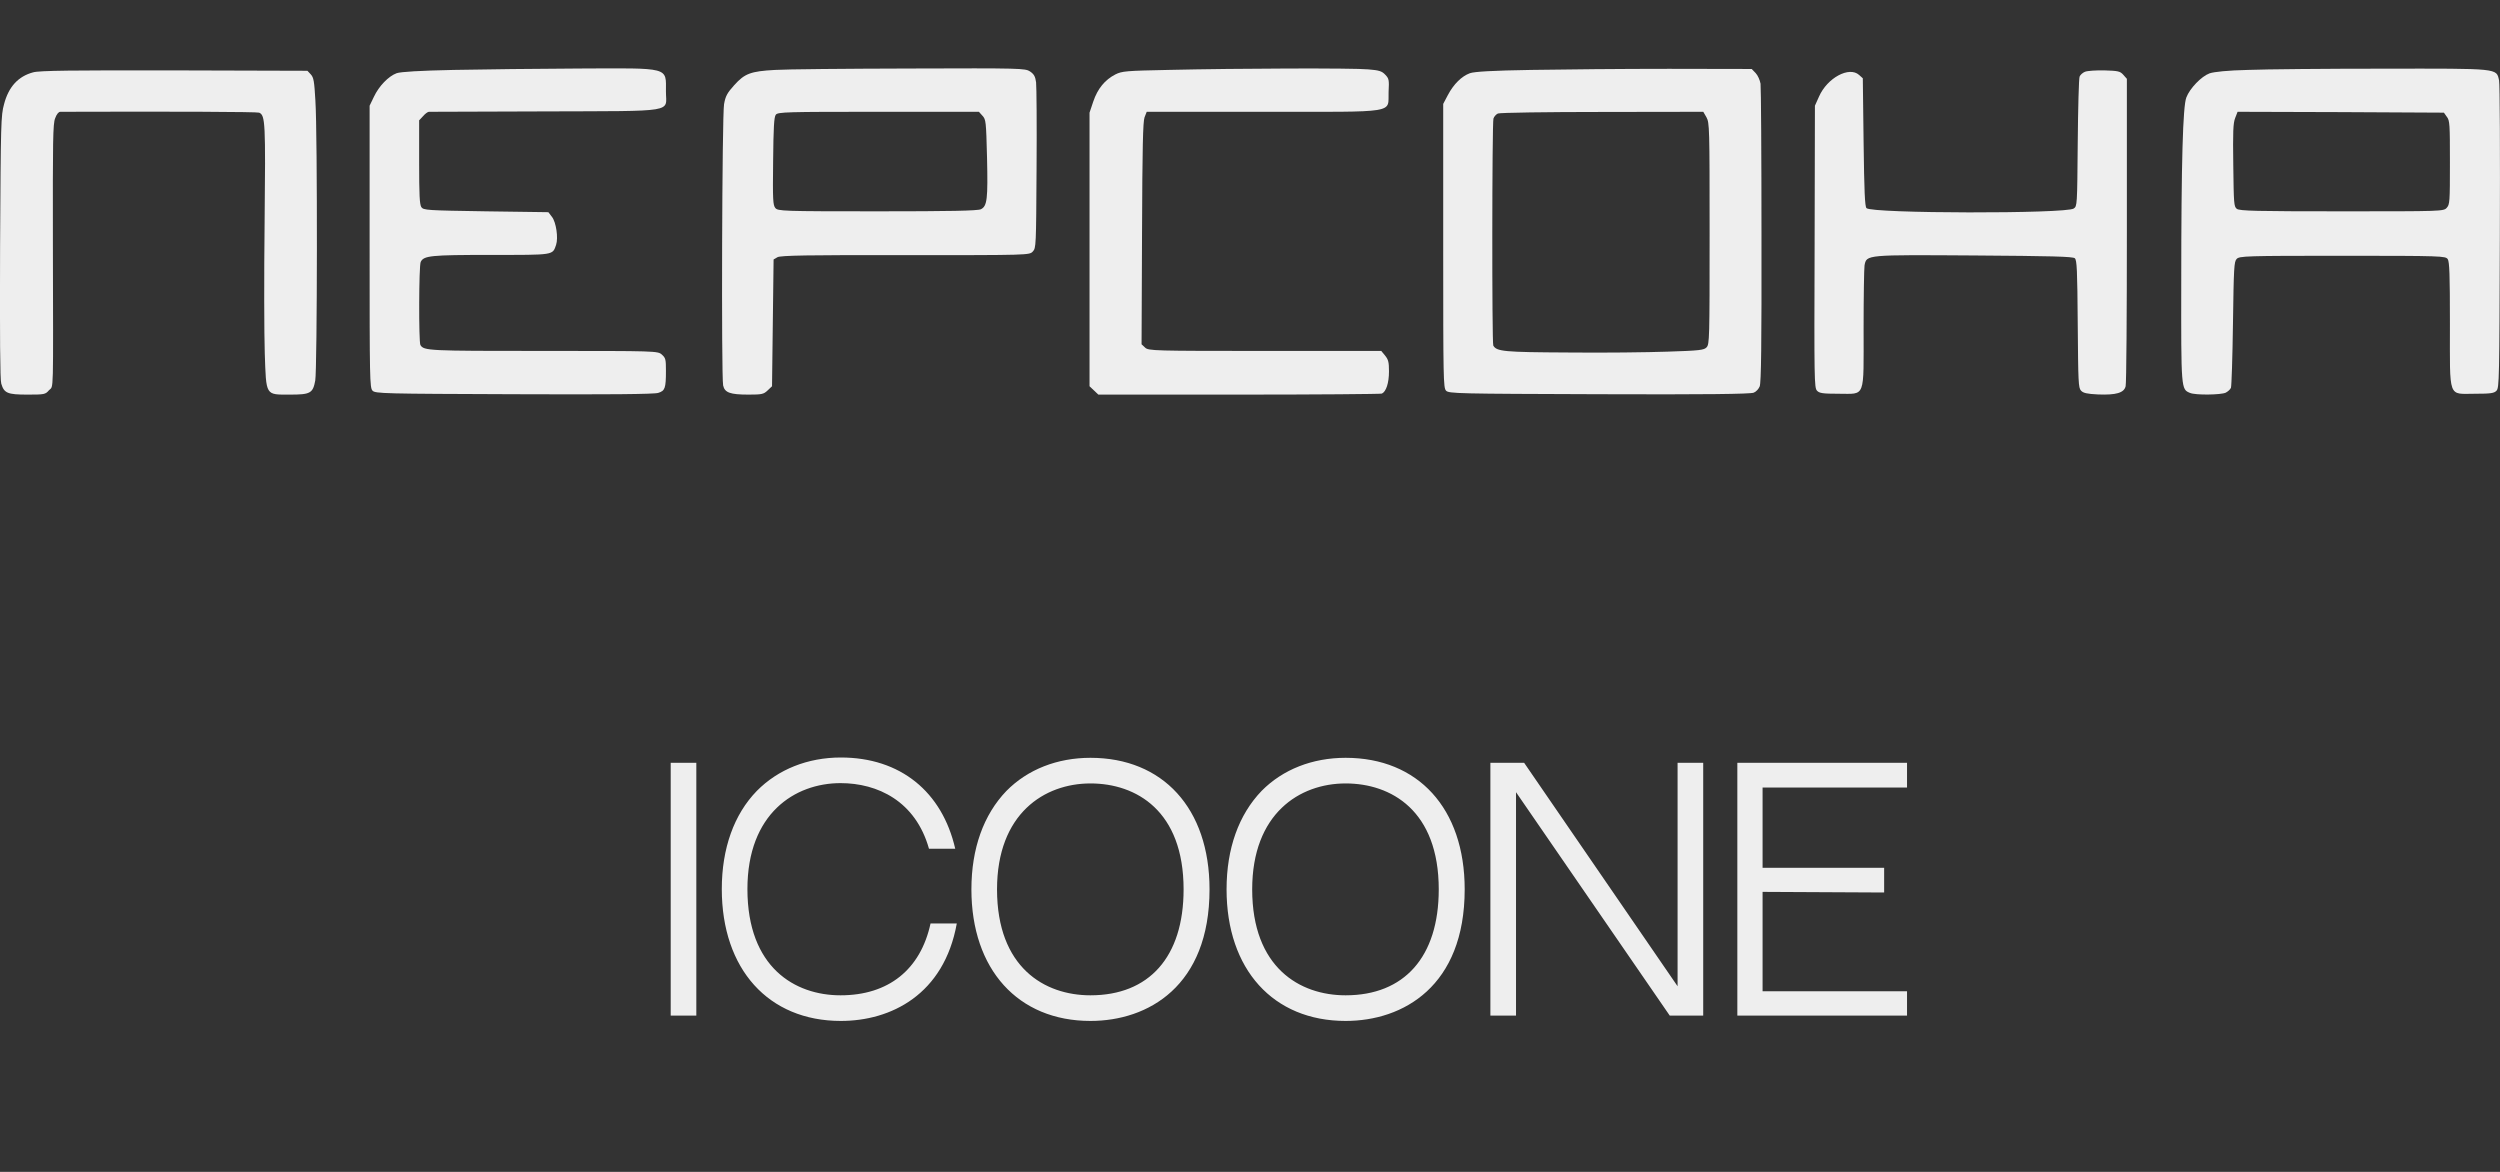
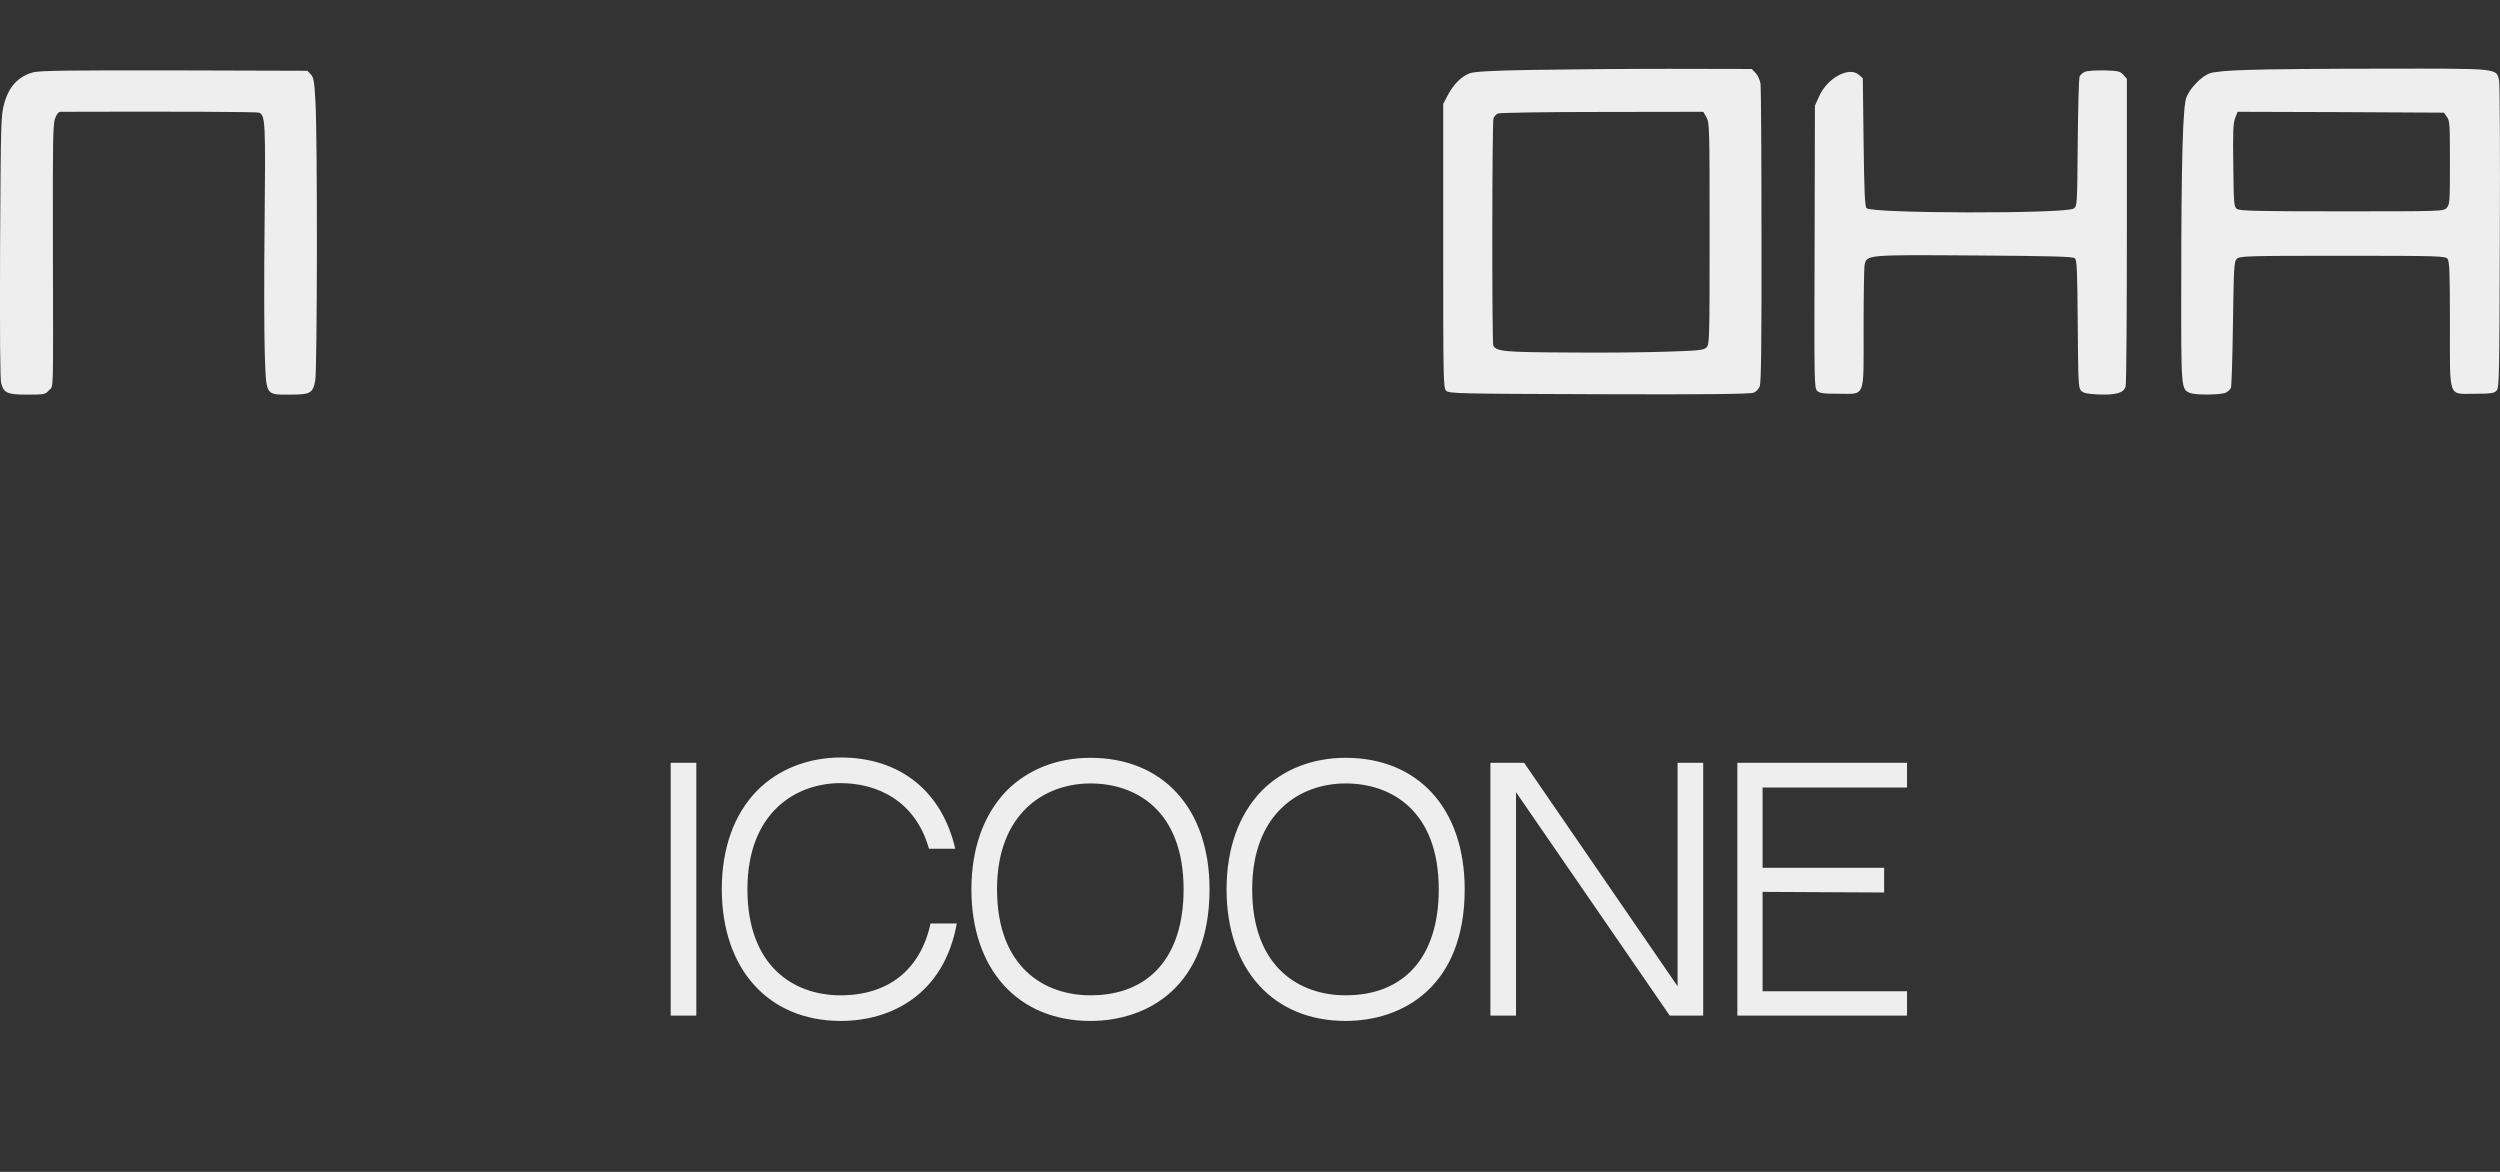
<svg xmlns="http://www.w3.org/2000/svg" width="32" height="15" viewBox="0 0 32 15" fill="none">
  <rect x="0" y="0" width="32" height="15" fill="#333333" stroke="none" />
-   <path d="M5.808 0.895C5.373 0.904 5.128 0.919 5.077 0.937C4.973 0.975 4.85 1.102 4.786 1.239L4.731 1.353V3.156C4.731 4.859 4.733 4.962 4.768 5C4.802 5.038 4.906 5.04 6.578 5.046C7.779 5.051 8.377 5.046 8.425 5.029C8.512 5.002 8.524 4.971 8.524 4.745C8.524 4.6 8.52 4.582 8.472 4.539C8.419 4.492 8.405 4.492 6.951 4.492C5.478 4.492 5.426 4.49 5.381 4.416C5.359 4.378 5.361 3.402 5.385 3.353C5.424 3.272 5.51 3.263 6.283 3.263C7.101 3.263 7.071 3.268 7.118 3.134C7.148 3.044 7.118 2.843 7.065 2.776L7.019 2.716L6.22 2.705C5.46 2.693 5.422 2.691 5.393 2.651C5.371 2.615 5.365 2.499 5.365 2.074V1.54L5.415 1.487C5.442 1.455 5.476 1.431 5.49 1.431C5.504 1.431 6.174 1.429 6.977 1.426C8.681 1.42 8.524 1.444 8.524 1.172C8.524 0.854 8.586 0.872 7.409 0.877C6.888 0.879 6.168 0.888 5.808 0.895Z" fill="#EEEEEE" />
-   <path d="M9.922 0.895C9.606 0.912 9.532 0.942 9.399 1.089C9.308 1.19 9.286 1.23 9.268 1.333C9.242 1.469 9.232 4.807 9.256 4.933C9.276 5.026 9.345 5.051 9.582 5.051C9.751 5.051 9.775 5.046 9.826 4.997L9.882 4.944L9.892 4.133L9.902 3.321L9.952 3.292C9.992 3.27 10.338 3.263 11.59 3.266C13.173 3.266 13.177 3.266 13.22 3.219C13.262 3.174 13.262 3.152 13.268 2.162C13.272 1.607 13.268 1.109 13.262 1.055C13.252 0.98 13.236 0.95 13.185 0.915C13.123 0.874 13.073 0.872 11.642 0.877C10.829 0.879 10.055 0.886 9.922 0.895ZM12.576 1.482C12.62 1.531 12.622 1.552 12.634 2.016C12.646 2.548 12.636 2.638 12.556 2.678C12.519 2.698 12.155 2.705 11.232 2.705C10.011 2.705 9.956 2.702 9.924 2.662C9.894 2.624 9.89 2.562 9.896 2.063C9.9 1.63 9.908 1.496 9.93 1.469C9.954 1.433 10.073 1.431 11.244 1.431H12.53L12.576 1.482Z" fill="#EEEEEE" />
-   <path d="M14.952 0.895C14.413 0.906 14.362 0.91 14.276 0.953C14.143 1.022 14.05 1.134 13.994 1.299L13.946 1.442V3.192V4.944L14.002 4.997L14.059 5.051H15.857C16.845 5.051 17.67 5.044 17.688 5.038C17.742 5.013 17.779 4.903 17.779 4.754C17.779 4.633 17.77 4.602 17.728 4.55L17.68 4.492H16.193C14.765 4.492 14.702 4.49 14.658 4.45L14.612 4.407L14.618 2.993C14.622 1.864 14.63 1.561 14.65 1.502L14.678 1.431H16.173C17.921 1.431 17.762 1.455 17.774 1.176C17.782 1.02 17.779 1.006 17.73 0.955C17.688 0.91 17.65 0.899 17.513 0.888C17.328 0.87 15.857 0.874 14.952 0.895Z" fill="#EEEEEE" />
  <path d="M19.599 0.895C19.102 0.903 18.871 0.917 18.815 0.937C18.71 0.975 18.607 1.076 18.533 1.216L18.473 1.33V3.145C18.473 4.857 18.475 4.962 18.509 5C18.543 5.038 18.652 5.04 20.47 5.046C21.818 5.051 22.412 5.044 22.448 5.026C22.478 5.015 22.512 4.977 22.524 4.946C22.543 4.901 22.549 4.414 22.547 3.02C22.547 1.994 22.541 1.116 22.535 1.071C22.526 1.024 22.5 0.964 22.472 0.935L22.422 0.883L21.364 0.881C20.78 0.881 19.988 0.888 19.599 0.895ZM21.843 1.502C21.881 1.574 21.883 1.621 21.883 2.988C21.883 4.338 21.881 4.405 21.845 4.445C21.812 4.481 21.758 4.488 21.348 4.501C21.094 4.51 20.521 4.517 20.072 4.512C19.247 4.508 19.157 4.499 19.114 4.423C19.096 4.387 19.098 1.585 19.116 1.518C19.124 1.493 19.149 1.464 19.173 1.453C19.197 1.442 19.798 1.433 20.511 1.433L21.802 1.431L21.843 1.502Z" fill="#EEEEEE" />
  <path d="M28.773 0.895C28.514 0.901 28.341 0.919 28.282 0.939C28.178 0.977 28.029 1.131 27.985 1.248C27.941 1.362 27.92 2.059 27.92 3.627C27.918 4.986 27.918 4.982 28.031 5.029C28.101 5.06 28.429 5.055 28.49 5.026C28.518 5.011 28.548 4.984 28.556 4.964C28.564 4.944 28.576 4.575 28.582 4.141C28.592 3.424 28.596 3.35 28.629 3.315C28.663 3.277 28.743 3.274 29.983 3.274C31.264 3.274 31.302 3.277 31.331 3.317C31.353 3.353 31.359 3.505 31.359 4.148C31.359 5.12 31.331 5.04 31.679 5.04C31.884 5.04 31.926 5.033 31.956 5C31.99 4.962 31.992 4.848 31.998 3.033C32.002 1.958 31.998 1.071 31.988 1.029C31.952 0.872 32.001 0.877 30.508 0.879C29.775 0.879 28.995 0.886 28.773 0.895ZM31.32 1.496C31.357 1.543 31.359 1.59 31.359 2.081C31.359 2.586 31.357 2.617 31.318 2.66C31.278 2.705 31.252 2.705 29.974 2.705C28.88 2.705 28.665 2.7 28.631 2.673C28.594 2.644 28.592 2.606 28.586 2.117C28.58 1.686 28.584 1.578 28.61 1.511L28.641 1.431L29.96 1.435L31.282 1.442L31.32 1.496Z" fill="#EEEEEE" />
  <path d="M0.424 0.926C0.233 0.977 0.11 1.111 0.052 1.333C0.012 1.48 0.01 1.554 0.001 3.163C-0.003 4.309 0.001 4.861 0.016 4.91C0.052 5.033 0.096 5.051 0.352 5.051C0.567 5.051 0.581 5.049 0.627 4.995C0.688 4.93 0.681 5.116 0.677 3.093C0.675 1.793 0.677 1.583 0.706 1.514C0.724 1.462 0.75 1.431 0.772 1.431C2.225 1.426 3.291 1.431 3.317 1.442C3.396 1.476 3.4 1.567 3.387 2.848C3.379 3.525 3.381 4.278 3.389 4.521C3.408 5.073 3.394 5.051 3.713 5.051C3.973 5.051 4.005 5.033 4.035 4.872C4.061 4.731 4.065 1.717 4.037 1.288C4.023 1.04 4.015 0.993 3.979 0.953L3.935 0.906L2.231 0.901C0.929 0.899 0.502 0.903 0.424 0.926Z" fill="#EEEEEE" />
  <path d="M26.687 0.919C26.659 0.93 26.627 0.959 26.619 0.98C26.609 1 26.599 1.382 26.595 1.829C26.588 2.633 26.588 2.638 26.544 2.669C26.446 2.738 23.953 2.734 23.891 2.664C23.87 2.642 23.862 2.448 23.854 1.82L23.844 1.002L23.796 0.959C23.669 0.845 23.388 0.997 23.283 1.237L23.231 1.353L23.227 3.156C23.221 4.863 23.223 4.962 23.257 5C23.287 5.033 23.329 5.04 23.535 5.04C23.883 5.04 23.854 5.111 23.854 4.202C23.854 3.8 23.86 3.438 23.866 3.397C23.893 3.259 23.877 3.261 25.273 3.27C26.247 3.277 26.534 3.283 26.558 3.306C26.584 3.33 26.59 3.451 26.595 4.148C26.601 4.892 26.603 4.964 26.637 5C26.665 5.031 26.713 5.042 26.856 5.049C27.085 5.058 27.188 5.029 27.208 4.944C27.218 4.91 27.224 4.012 27.224 2.946V1.009L27.178 0.957C27.138 0.912 27.112 0.906 26.937 0.901C26.83 0.899 26.717 0.906 26.687 0.919Z" fill="#EEEEEE" />
  <path d="M8.913 13H8.585V9.764H8.913V13ZM11.911 11.82H12.247C12.083 12.732 11.403 13.068 10.763 13.068C9.835 13.068 9.239 12.404 9.239 11.38C9.239 10.86 9.395 10.424 9.687 10.124C9.959 9.848 10.339 9.696 10.763 9.696C11.523 9.696 12.059 10.132 12.227 10.864H11.891C11.719 10.252 11.231 10.024 10.759 10.024C10.175 10.024 9.567 10.412 9.567 11.38C9.567 12.384 10.175 12.74 10.759 12.74C11.371 12.74 11.783 12.412 11.911 11.82ZM13.958 9.7C14.882 9.7 15.482 10.344 15.482 11.384C15.482 12.624 14.694 13.068 13.958 13.068C13.03 13.068 12.434 12.408 12.434 11.384C12.434 10.86 12.59 10.428 12.882 10.124C13.154 9.848 13.534 9.7 13.958 9.7ZM13.958 12.74C14.706 12.74 15.15 12.252 15.15 11.384C15.15 10.376 14.542 10.028 13.958 10.028C13.37 10.028 12.762 10.412 12.762 11.384C12.762 12.384 13.37 12.74 13.958 12.74ZM17.224 9.7C18.148 9.7 18.748 10.344 18.748 11.384C18.748 12.624 17.96 13.068 17.224 13.068C16.296 13.068 15.7 12.408 15.7 11.384C15.7 10.86 15.856 10.428 16.148 10.124C16.42 9.848 16.8 9.7 17.224 9.7ZM17.224 12.74C17.972 12.74 18.416 12.252 18.416 11.384C18.416 10.376 17.808 10.028 17.224 10.028C16.636 10.028 16.028 10.412 16.028 11.384C16.028 12.384 16.636 12.74 17.224 12.74ZM21.373 13L19.405 10.14V13H19.077V9.764H19.509L21.473 12.624V9.764H21.801V13H21.373ZM22.561 10.08V11.108H24.117V11.424L22.561 11.416V12.688H24.41V13H22.238V9.764H24.41V10.08H22.561Z" fill="#EEEEEE" />
</svg>